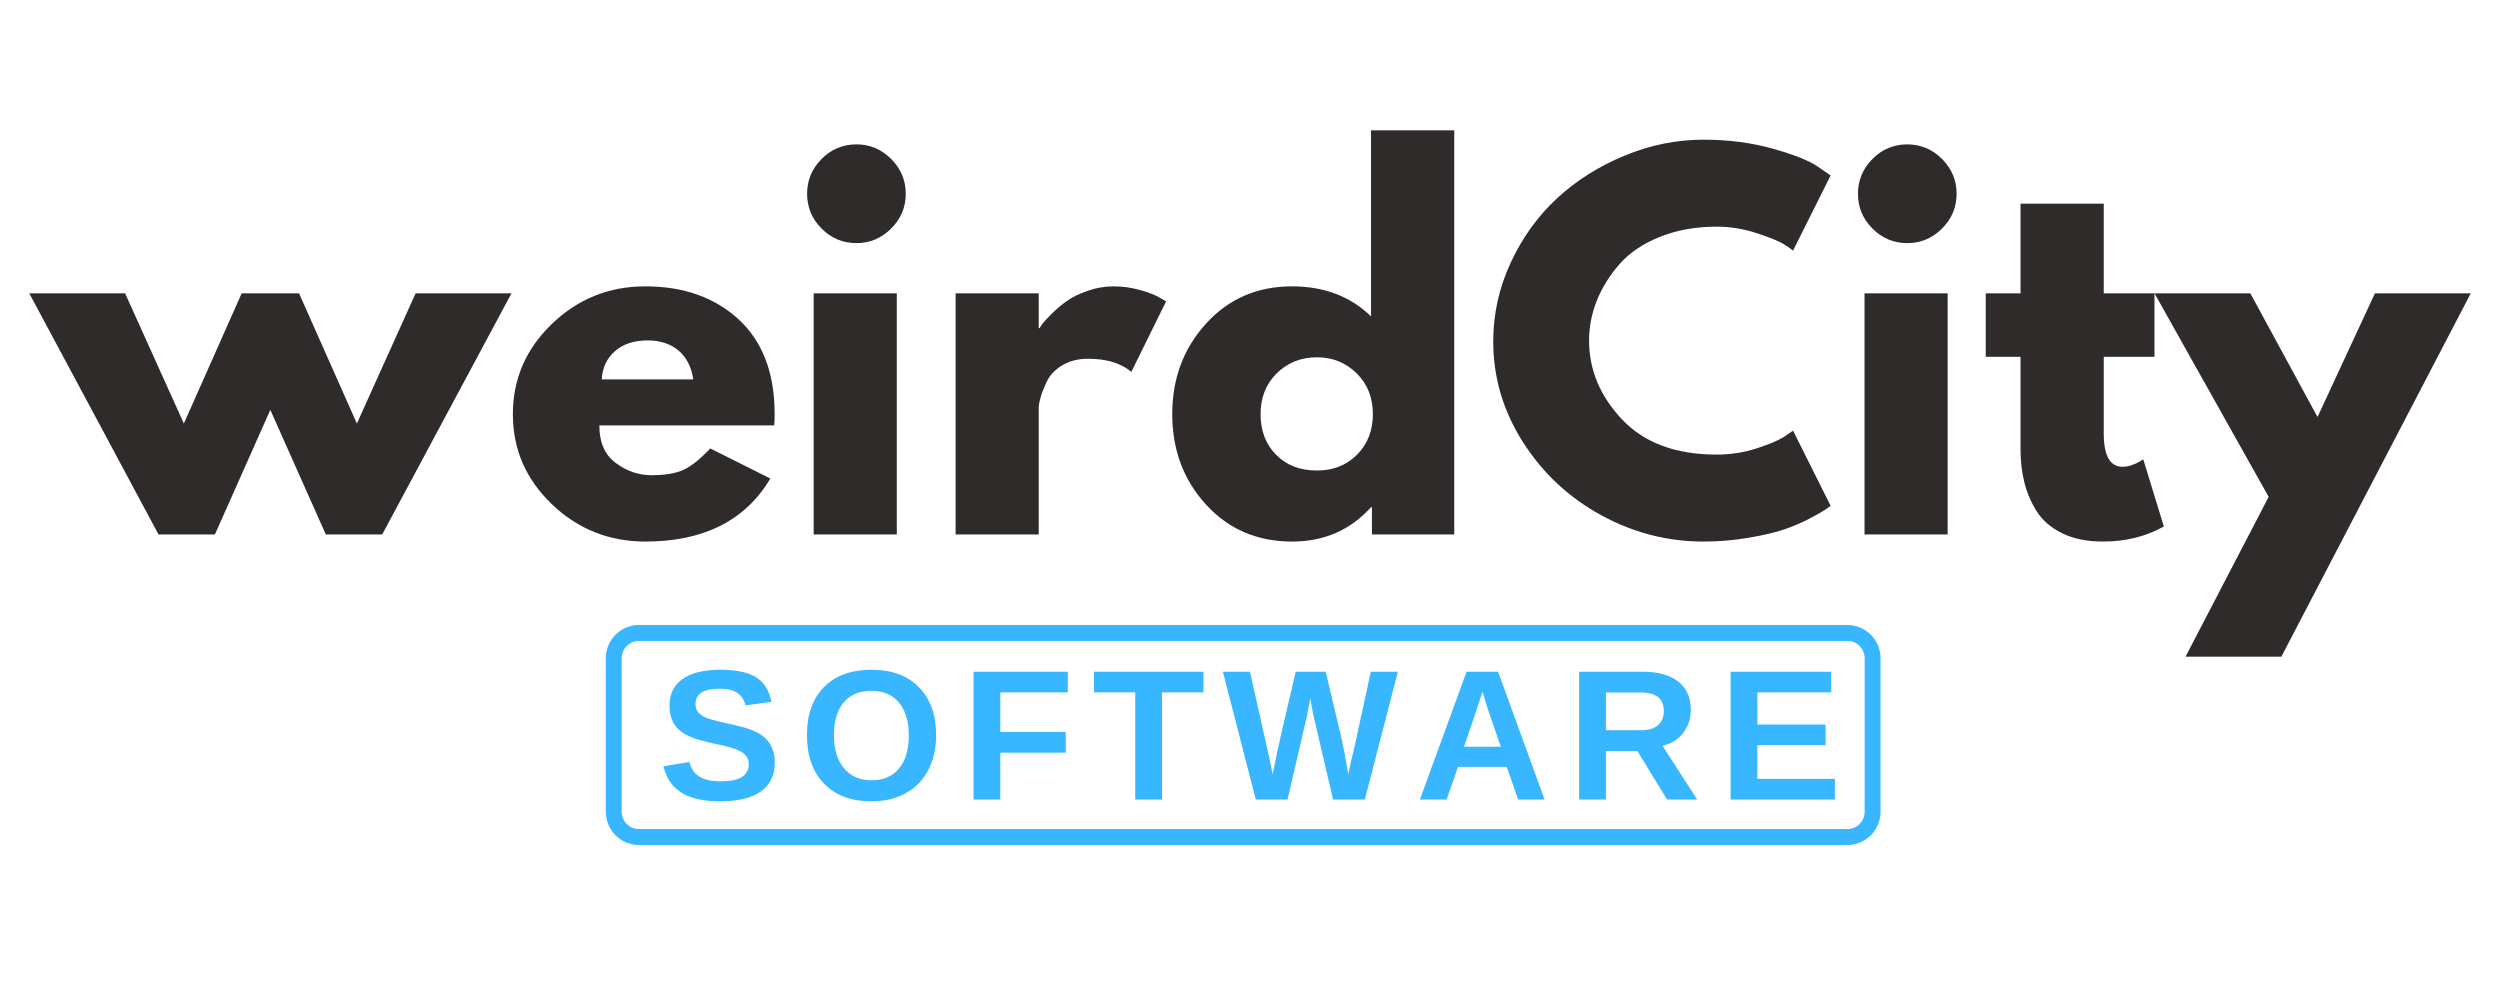
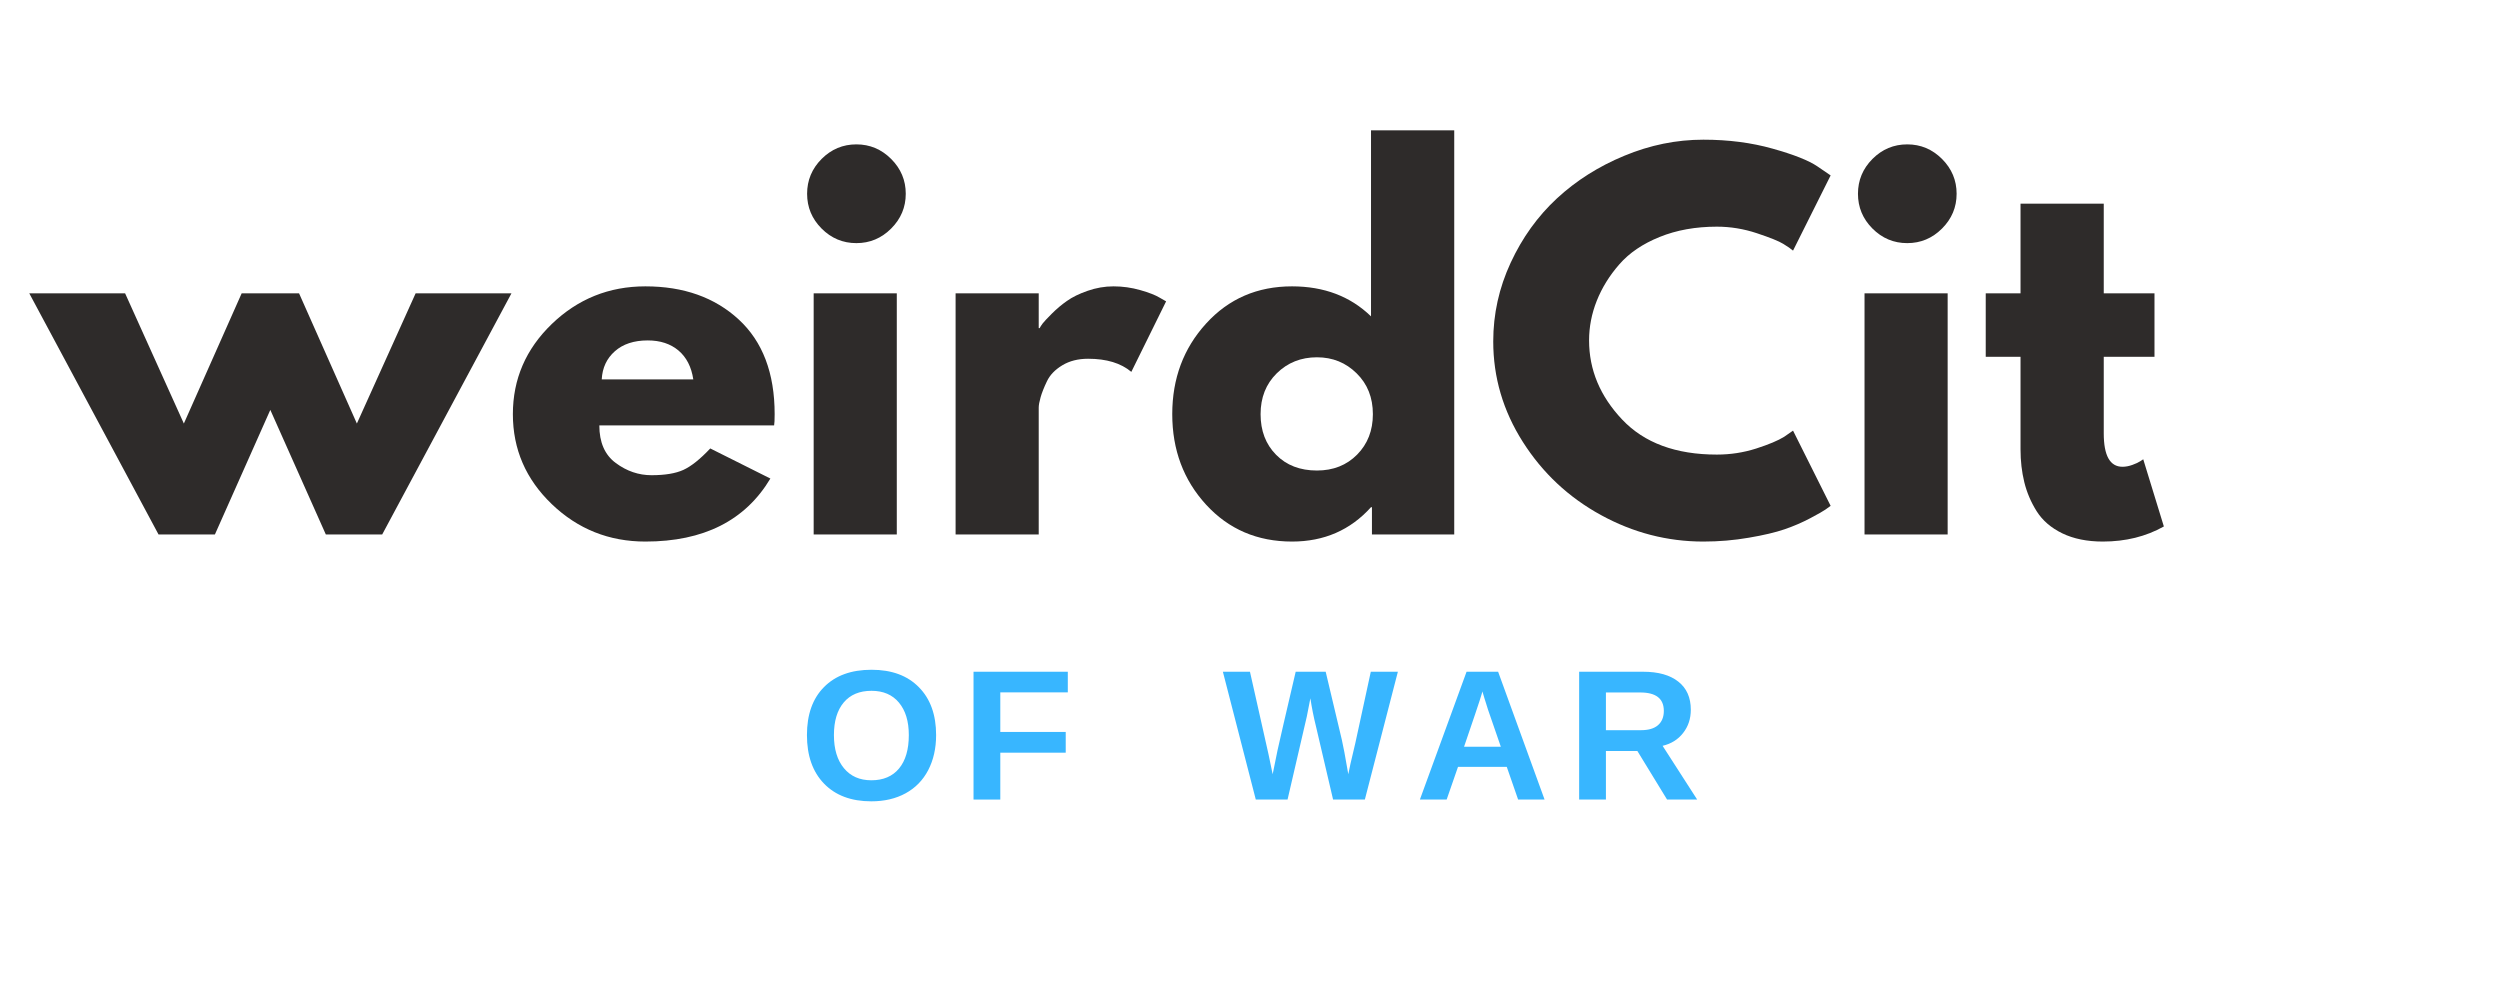
<svg xmlns="http://www.w3.org/2000/svg" width="500" zoomAndPan="magnify" viewBox="0 0 375 150" height="200" preserveAspectRatio="xMidYMid meet" version="1.0">
  <defs>
    <g>
      <g id="id1" />
      <g id="id2" />
    </g>
  </defs>
  <g fill="rgb(18.039%, 16.859%, 16.469%)" fill-opacity="1">
    <g transform="translate(5.797, 80.172)">
      <g>
        <path d="M 26.438 0 L 17.984 0 L -1.406 -36.172 L 12.969 -36.172 L 21.781 -16.641 L 30.453 -36.172 L 39.062 -36.172 L 47.734 -16.641 L 56.547 -36.172 L 70.922 -36.172 L 51.531 0 L 43.078 0 L 34.75 -18.688 Z M 26.438 0 " />
      </g>
    </g>
  </g>
  <g fill="rgb(18.039%, 16.859%, 16.469%)" fill-opacity="1">
    <g transform="translate(75.306, 80.172)">
      <g>
        <path d="M 40.812 -16.359 L 14.594 -16.359 C 14.594 -13.816 15.414 -11.938 17.062 -10.719 C 18.707 -9.5 20.492 -8.891 22.422 -8.891 C 24.441 -8.891 26.035 -9.156 27.203 -9.688 C 28.379 -10.227 29.723 -11.301 31.234 -12.906 L 40.25 -8.391 C 36.488 -2.086 30.238 1.062 21.5 1.062 C 16.051 1.062 11.375 -0.805 7.469 -4.547 C 3.57 -8.285 1.625 -12.785 1.625 -18.047 C 1.625 -23.305 3.57 -27.816 7.469 -31.578 C 11.375 -35.336 16.051 -37.219 21.5 -37.219 C 27.238 -37.219 31.906 -35.562 35.5 -32.25 C 39.094 -28.938 40.891 -24.203 40.891 -18.047 C 40.891 -17.203 40.863 -16.641 40.812 -16.359 Z M 14.953 -23.266 L 28.688 -23.266 C 28.406 -25.141 27.664 -26.582 26.469 -27.594 C 25.27 -28.602 23.734 -29.109 21.859 -29.109 C 19.785 -29.109 18.141 -28.566 16.922 -27.484 C 15.703 -26.41 15.047 -25.004 14.953 -23.266 Z M 14.953 -23.266 " />
      </g>
    </g>
  </g>
  <g fill="rgb(18.039%, 16.859%, 16.469%)" fill-opacity="1">
    <g transform="translate(117.816, 80.172)">
      <g>
        <path d="M 5.422 -56.328 C 6.879 -57.785 8.617 -58.516 10.641 -58.516 C 12.66 -58.516 14.398 -57.785 15.859 -56.328 C 17.316 -54.867 18.047 -53.129 18.047 -51.109 C 18.047 -49.086 17.316 -47.348 15.859 -45.891 C 14.398 -44.43 12.66 -43.703 10.641 -43.703 C 8.617 -43.703 6.879 -44.43 5.422 -45.891 C 3.973 -47.348 3.25 -49.086 3.25 -51.109 C 3.25 -53.129 3.973 -54.867 5.422 -56.328 Z M 4.234 -36.172 L 4.234 0 L 16.703 0 L 16.703 -36.172 Z M 4.234 -36.172 " />
      </g>
    </g>
  </g>
  <g fill="rgb(18.039%, 16.859%, 16.469%)" fill-opacity="1">
    <g transform="translate(139.105, 80.172)">
      <g>
        <path d="M 4.234 0 L 4.234 -36.172 L 16.703 -36.172 L 16.703 -30.953 L 16.844 -30.953 C 16.938 -31.141 17.086 -31.375 17.297 -31.656 C 17.516 -31.938 17.973 -32.426 18.672 -33.125 C 19.379 -33.832 20.133 -34.469 20.938 -35.031 C 21.738 -35.602 22.77 -36.109 24.031 -36.547 C 25.301 -36.992 26.598 -37.219 27.922 -37.219 C 29.285 -37.219 30.625 -37.031 31.938 -36.656 C 33.25 -36.281 34.211 -35.906 34.828 -35.531 L 35.812 -34.969 L 30.594 -24.391 C 29.039 -25.703 26.879 -26.359 24.109 -26.359 C 22.609 -26.359 21.316 -26.031 20.234 -25.375 C 19.148 -24.719 18.383 -23.922 17.938 -22.984 C 17.488 -22.047 17.172 -21.242 16.984 -20.578 C 16.797 -19.922 16.703 -19.406 16.703 -19.031 L 16.703 0 Z M 4.234 0 " />
      </g>
    </g>
  </g>
  <g fill="rgb(18.039%, 16.859%, 16.469%)" fill-opacity="1">
    <g transform="translate(174.213, 80.172)">
      <g>
        <path d="M 6.703 -4.469 C 3.316 -8.164 1.625 -12.691 1.625 -18.047 C 1.625 -23.398 3.316 -27.93 6.703 -31.641 C 10.086 -35.359 14.383 -37.219 19.594 -37.219 C 24.395 -37.219 28.344 -35.719 31.438 -32.719 L 31.438 -60.625 L 43.922 -60.625 L 43.922 0 L 31.578 0 L 31.578 -4.094 L 31.438 -4.094 C 28.344 -0.656 24.395 1.062 19.594 1.062 C 14.383 1.062 10.086 -0.781 6.703 -4.469 Z M 17.297 -24.172 C 15.68 -22.578 14.875 -20.535 14.875 -18.047 C 14.875 -15.555 15.648 -13.523 17.203 -11.953 C 18.754 -10.379 20.797 -9.594 23.328 -9.594 C 25.773 -9.594 27.785 -10.391 29.359 -11.984 C 30.93 -13.578 31.719 -15.598 31.719 -18.047 C 31.719 -20.535 30.906 -22.578 29.281 -24.172 C 27.664 -25.773 25.68 -26.578 23.328 -26.578 C 20.93 -26.578 18.922 -25.773 17.297 -24.172 Z M 17.297 -24.172 " />
      </g>
    </g>
  </g>
  <g fill="rgb(18.039%, 16.859%, 16.469%)" fill-opacity="1">
    <g transform="translate(222.361, 80.172)">
      <g>
        <path d="M 35.172 -11.984 C 37.203 -11.984 39.164 -12.285 41.062 -12.891 C 42.969 -13.504 44.367 -14.094 45.266 -14.656 L 46.594 -15.578 L 52.234 -4.297 C 52.047 -4.16 51.785 -3.973 51.453 -3.734 C 51.129 -3.504 50.367 -3.07 49.172 -2.438 C 47.973 -1.801 46.691 -1.25 45.328 -0.781 C 43.961 -0.312 42.176 0.109 39.969 0.484 C 37.758 0.867 35.484 1.062 33.141 1.062 C 27.734 1.062 22.609 -0.266 17.766 -2.922 C 12.922 -5.578 9.02 -9.234 6.062 -13.891 C 3.102 -18.547 1.625 -23.57 1.625 -28.969 C 1.625 -33.062 2.492 -36.988 4.234 -40.75 C 5.973 -44.508 8.285 -47.727 11.172 -50.406 C 14.066 -53.082 17.441 -55.219 21.297 -56.812 C 25.148 -58.414 29.098 -59.219 33.141 -59.219 C 36.898 -59.219 40.363 -58.77 43.531 -57.875 C 46.707 -56.988 48.953 -56.098 50.266 -55.203 L 52.234 -53.859 L 46.594 -42.578 C 46.27 -42.859 45.781 -43.195 45.125 -43.594 C 44.469 -44 43.148 -44.531 41.172 -45.188 C 39.203 -45.844 37.203 -46.172 35.172 -46.172 C 31.984 -46.172 29.117 -45.656 26.578 -44.625 C 24.035 -43.594 22.023 -42.227 20.547 -40.531 C 19.066 -38.844 17.938 -37.02 17.156 -35.062 C 16.383 -33.113 16 -31.129 16 -29.109 C 16 -24.691 17.656 -20.734 20.969 -17.234 C 24.281 -13.734 29.016 -11.984 35.172 -11.984 Z M 35.172 -11.984 " />
      </g>
    </g>
  </g>
  <g fill="rgb(18.039%, 16.859%, 16.469%)" fill-opacity="1">
    <g transform="translate(275.445, 80.172)">
      <g>
        <path d="M 5.422 -56.328 C 6.879 -57.785 8.617 -58.516 10.641 -58.516 C 12.66 -58.516 14.398 -57.785 15.859 -56.328 C 17.316 -54.867 18.047 -53.129 18.047 -51.109 C 18.047 -49.086 17.316 -47.348 15.859 -45.891 C 14.398 -44.43 12.66 -43.703 10.641 -43.703 C 8.617 -43.703 6.879 -44.43 5.422 -45.891 C 3.973 -47.348 3.25 -49.086 3.25 -51.109 C 3.25 -53.129 3.973 -54.867 5.422 -56.328 Z M 4.234 -36.172 L 4.234 0 L 16.703 0 L 16.703 -36.172 Z M 4.234 -36.172 " />
      </g>
    </g>
  </g>
  <g fill="rgb(18.039%, 16.859%, 16.469%)" fill-opacity="1">
    <g transform="translate(296.735, 80.172)">
      <g>
        <path d="M 6.344 -36.172 L 6.344 -49.625 L 18.828 -49.625 L 18.828 -36.172 L 26.438 -36.172 L 26.438 -26.656 L 18.828 -26.656 L 18.828 -15.156 C 18.828 -11.82 19.766 -10.156 21.641 -10.156 C 22.109 -10.156 22.602 -10.25 23.125 -10.438 C 23.645 -10.625 24.047 -10.812 24.328 -11 L 24.75 -11.281 L 27.844 -1.203 C 25.164 0.305 22.113 1.062 18.688 1.062 C 16.332 1.062 14.305 0.648 12.609 -0.172 C 10.922 -0.992 9.641 -2.098 8.766 -3.484 C 7.898 -4.867 7.281 -6.328 6.906 -7.859 C 6.531 -9.391 6.344 -11.023 6.344 -12.766 L 6.344 -26.656 L 1.125 -26.656 L 1.125 -36.172 Z M 6.344 -36.172 " />
      </g>
    </g>
  </g>
  <g fill="rgb(18.039%, 16.859%, 16.469%)" fill-opacity="1">
    <g transform="translate(324.581, 80.172)">
      <g>
-         <path d="M 31.656 -36.172 L 46.031 -36.172 L 17.625 18.328 L 3.25 18.328 L 15.719 -5.641 L -1.406 -36.172 L 12.969 -36.172 L 23.047 -17.625 Z M 31.656 -36.172 " />
-       </g>
+         </g>
    </g>
  </g>
-   <path fill="rgb(21.959%, 71.37%, 100%)" d="M 277.113 96.137 C 278.535 96.137 279.699 97.309 279.699 98.73 L 279.699 121.766 C 279.699 123.191 278.535 124.359 277.113 124.359 L 95.84 124.359 C 94.422 124.359 93.254 123.191 93.254 121.766 L 93.254 98.73 C 93.254 97.309 94.422 96.137 95.84 96.137 L 277.113 96.137 M 277.113 93.75 L 95.84 93.75 C 93.102 93.75 90.871 95.984 90.871 98.73 L 90.871 121.766 C 90.871 124.512 93.102 126.75 95.84 126.75 L 277.113 126.75 C 279.852 126.75 282.082 124.512 282.082 121.766 L 282.082 98.73 C 282.082 95.984 279.852 93.75 277.113 93.75 " fill-opacity="1" fill-rule="nonzero" />
  <g fill="rgb(21.959%, 71.37%, 100%)" fill-opacity="1">
    <g transform="translate(98.72, 119.933)">
      <g>
-         <path d="M 17.5 -5.531 C 17.5 -3.645 16.801 -2.207 15.406 -1.219 C 14.02 -0.227 11.977 0.266 9.281 0.266 C 6.82 0.266 4.895 -0.164 3.5 -1.031 C 2.102 -1.906 1.203 -3.227 0.797 -5 L 4.688 -5.641 C 4.945 -4.617 5.457 -3.879 6.219 -3.422 C 6.977 -2.961 8.035 -2.734 9.391 -2.734 C 12.191 -2.734 13.594 -3.586 13.594 -5.297 C 13.594 -5.836 13.43 -6.285 13.109 -6.641 C 12.785 -6.992 12.332 -7.285 11.75 -7.516 C 11.164 -7.754 10.047 -8.047 8.391 -8.391 C 6.953 -8.723 5.953 -8.988 5.391 -9.188 C 4.828 -9.395 4.316 -9.633 3.859 -9.906 C 3.41 -10.188 3.023 -10.52 2.703 -10.906 C 2.391 -11.301 2.145 -11.758 1.969 -12.281 C 1.789 -12.812 1.703 -13.414 1.703 -14.094 C 1.703 -15.832 2.352 -17.16 3.656 -18.078 C 4.957 -19.004 6.852 -19.469 9.344 -19.469 C 11.719 -19.469 13.5 -19.094 14.688 -18.344 C 15.883 -17.602 16.656 -16.375 17 -14.656 L 13.109 -14.125 C 12.91 -14.945 12.504 -15.566 11.891 -15.984 C 11.273 -16.41 10.395 -16.625 9.25 -16.625 C 6.82 -16.625 5.609 -15.859 5.609 -14.328 C 5.609 -13.828 5.738 -13.414 6 -13.094 C 6.258 -12.781 6.641 -12.516 7.141 -12.297 C 7.648 -12.078 8.68 -11.797 10.234 -11.453 C 12.078 -11.066 13.395 -10.707 14.188 -10.375 C 14.977 -10.039 15.602 -9.656 16.062 -9.219 C 16.531 -8.781 16.883 -8.254 17.125 -7.641 C 17.375 -7.023 17.5 -6.32 17.5 -5.531 Z M 17.5 -5.531 " />
-       </g>
+         </g>
    </g>
  </g>
  <g fill="rgb(21.959%, 71.37%, 100%)" fill-opacity="1">
    <g transform="translate(119.901, 119.933)">
      <g>
        <path d="M 20.516 -9.672 C 20.516 -7.68 20.117 -5.926 19.328 -4.406 C 18.535 -2.895 17.406 -1.738 15.938 -0.938 C 14.469 -0.133 12.754 0.266 10.797 0.266 C 7.785 0.266 5.422 -0.617 3.703 -2.391 C 1.992 -4.16 1.141 -6.586 1.141 -9.672 C 1.141 -12.754 1.992 -15.156 3.703 -16.875 C 5.41 -18.602 7.785 -19.469 10.828 -19.469 C 13.859 -19.469 16.227 -18.594 17.938 -16.844 C 19.656 -15.102 20.516 -12.711 20.516 -9.672 Z M 16.422 -9.672 C 16.422 -11.742 15.926 -13.367 14.938 -14.547 C 13.957 -15.723 12.586 -16.312 10.828 -16.312 C 9.023 -16.312 7.633 -15.727 6.656 -14.562 C 5.676 -13.395 5.188 -11.766 5.188 -9.672 C 5.188 -7.566 5.688 -5.91 6.688 -4.703 C 7.688 -3.492 9.055 -2.891 10.797 -2.891 C 12.586 -2.891 13.973 -3.477 14.953 -4.656 C 15.93 -5.832 16.422 -7.504 16.422 -9.672 Z M 16.422 -9.672 " />
      </g>
    </g>
  </g>
  <g fill="rgb(21.959%, 71.37%, 100%)" fill-opacity="1">
    <g transform="translate(144.17, 119.933)">
      <g>
        <path d="M 5.875 -16.078 L 5.875 -10.141 L 15.688 -10.141 L 15.688 -7.031 L 5.875 -7.031 L 5.875 0 L 1.859 0 L 1.859 -19.172 L 16 -19.172 L 16 -16.078 Z M 5.875 -16.078 " />
      </g>
    </g>
  </g>
  <g fill="rgb(21.959%, 71.37%, 100%)" fill-opacity="1">
    <g transform="translate(163.785, 119.933)">
      <g>
-         <path d="M 10.516 -16.078 L 10.516 0 L 6.5 0 L 6.5 -16.078 L 0.312 -16.078 L 0.312 -19.172 L 16.734 -19.172 L 16.734 -16.078 Z M 10.516 -16.078 " />
-       </g>
+         </g>
    </g>
  </g>
  <g fill="rgb(21.959%, 71.37%, 100%)" fill-opacity="1">
    <g transform="translate(183.4, 119.933)">
      <g>
        <path d="M 21.328 0 L 16.562 0 L 13.969 -11.094 C 13.645 -12.395 13.375 -13.758 13.156 -15.188 C 12.938 -14 12.758 -13.094 12.625 -12.469 C 12.488 -11.852 11.523 -7.695 9.734 0 L 4.969 0 L 0.031 -19.172 L 4.094 -19.172 L 6.875 -6.797 L 7.5 -3.797 C 7.75 -5.055 7.992 -6.258 8.234 -7.406 C 8.484 -8.562 9.391 -12.484 10.953 -19.172 L 15.453 -19.172 L 17.875 -8.969 C 18.062 -8.207 18.383 -6.484 18.844 -3.797 L 19.172 -5.375 L 19.906 -8.5 L 22.219 -19.172 L 26.281 -19.172 Z M 21.328 0 " />
      </g>
    </g>
  </g>
  <g fill="rgb(21.959%, 71.37%, 100%)" fill-opacity="1">
    <g transform="translate(212.296, 119.933)">
      <g>
        <path d="M 15.422 0 L 13.719 -4.906 L 6.406 -4.906 L 4.703 0 L 0.688 0 L 7.688 -19.172 L 12.422 -19.172 L 19.391 0 Z M 10.062 -16.219 L 9.984 -15.922 C 9.891 -15.598 9.773 -15.227 9.641 -14.812 C 9.516 -14.395 8.738 -12.098 7.312 -7.922 L 12.828 -7.922 L 10.922 -13.438 L 10.344 -15.281 Z M 10.062 -16.219 " />
      </g>
    </g>
  </g>
  <g fill="rgb(21.959%, 71.37%, 100%)" fill-opacity="1">
    <g transform="translate(235.013, 119.933)">
      <g>
        <path d="M 15.047 0 L 10.594 -7.281 L 5.875 -7.281 L 5.875 0 L 1.859 0 L 1.859 -19.172 L 11.453 -19.172 C 13.734 -19.172 15.492 -18.676 16.734 -17.688 C 17.984 -16.707 18.609 -15.301 18.609 -13.469 C 18.609 -12.125 18.223 -10.961 17.453 -9.984 C 16.691 -9.004 15.664 -8.363 14.375 -8.062 L 19.562 0 Z M 14.562 -13.297 C 14.562 -15.141 13.383 -16.062 11.031 -16.062 L 5.875 -16.062 L 5.875 -10.406 L 11.141 -10.406 C 12.266 -10.406 13.113 -10.656 13.688 -11.156 C 14.27 -11.664 14.562 -12.379 14.562 -13.297 Z M 14.562 -13.297 " />
      </g>
    </g>
  </g>
  <g fill="rgb(21.959%, 71.37%, 100%)" fill-opacity="1">
    <g transform="translate(257.731, 119.933)">
      <g>
-         <path d="M 1.859 0 L 1.859 -19.172 L 16.953 -19.172 L 16.953 -16.078 L 5.875 -16.078 L 5.875 -11.25 L 16.109 -11.25 L 16.109 -8.156 L 5.875 -8.156 L 5.875 -3.109 L 17.5 -3.109 L 17.5 0 Z M 1.859 0 " />
-       </g>
+         </g>
    </g>
  </g>
</svg>